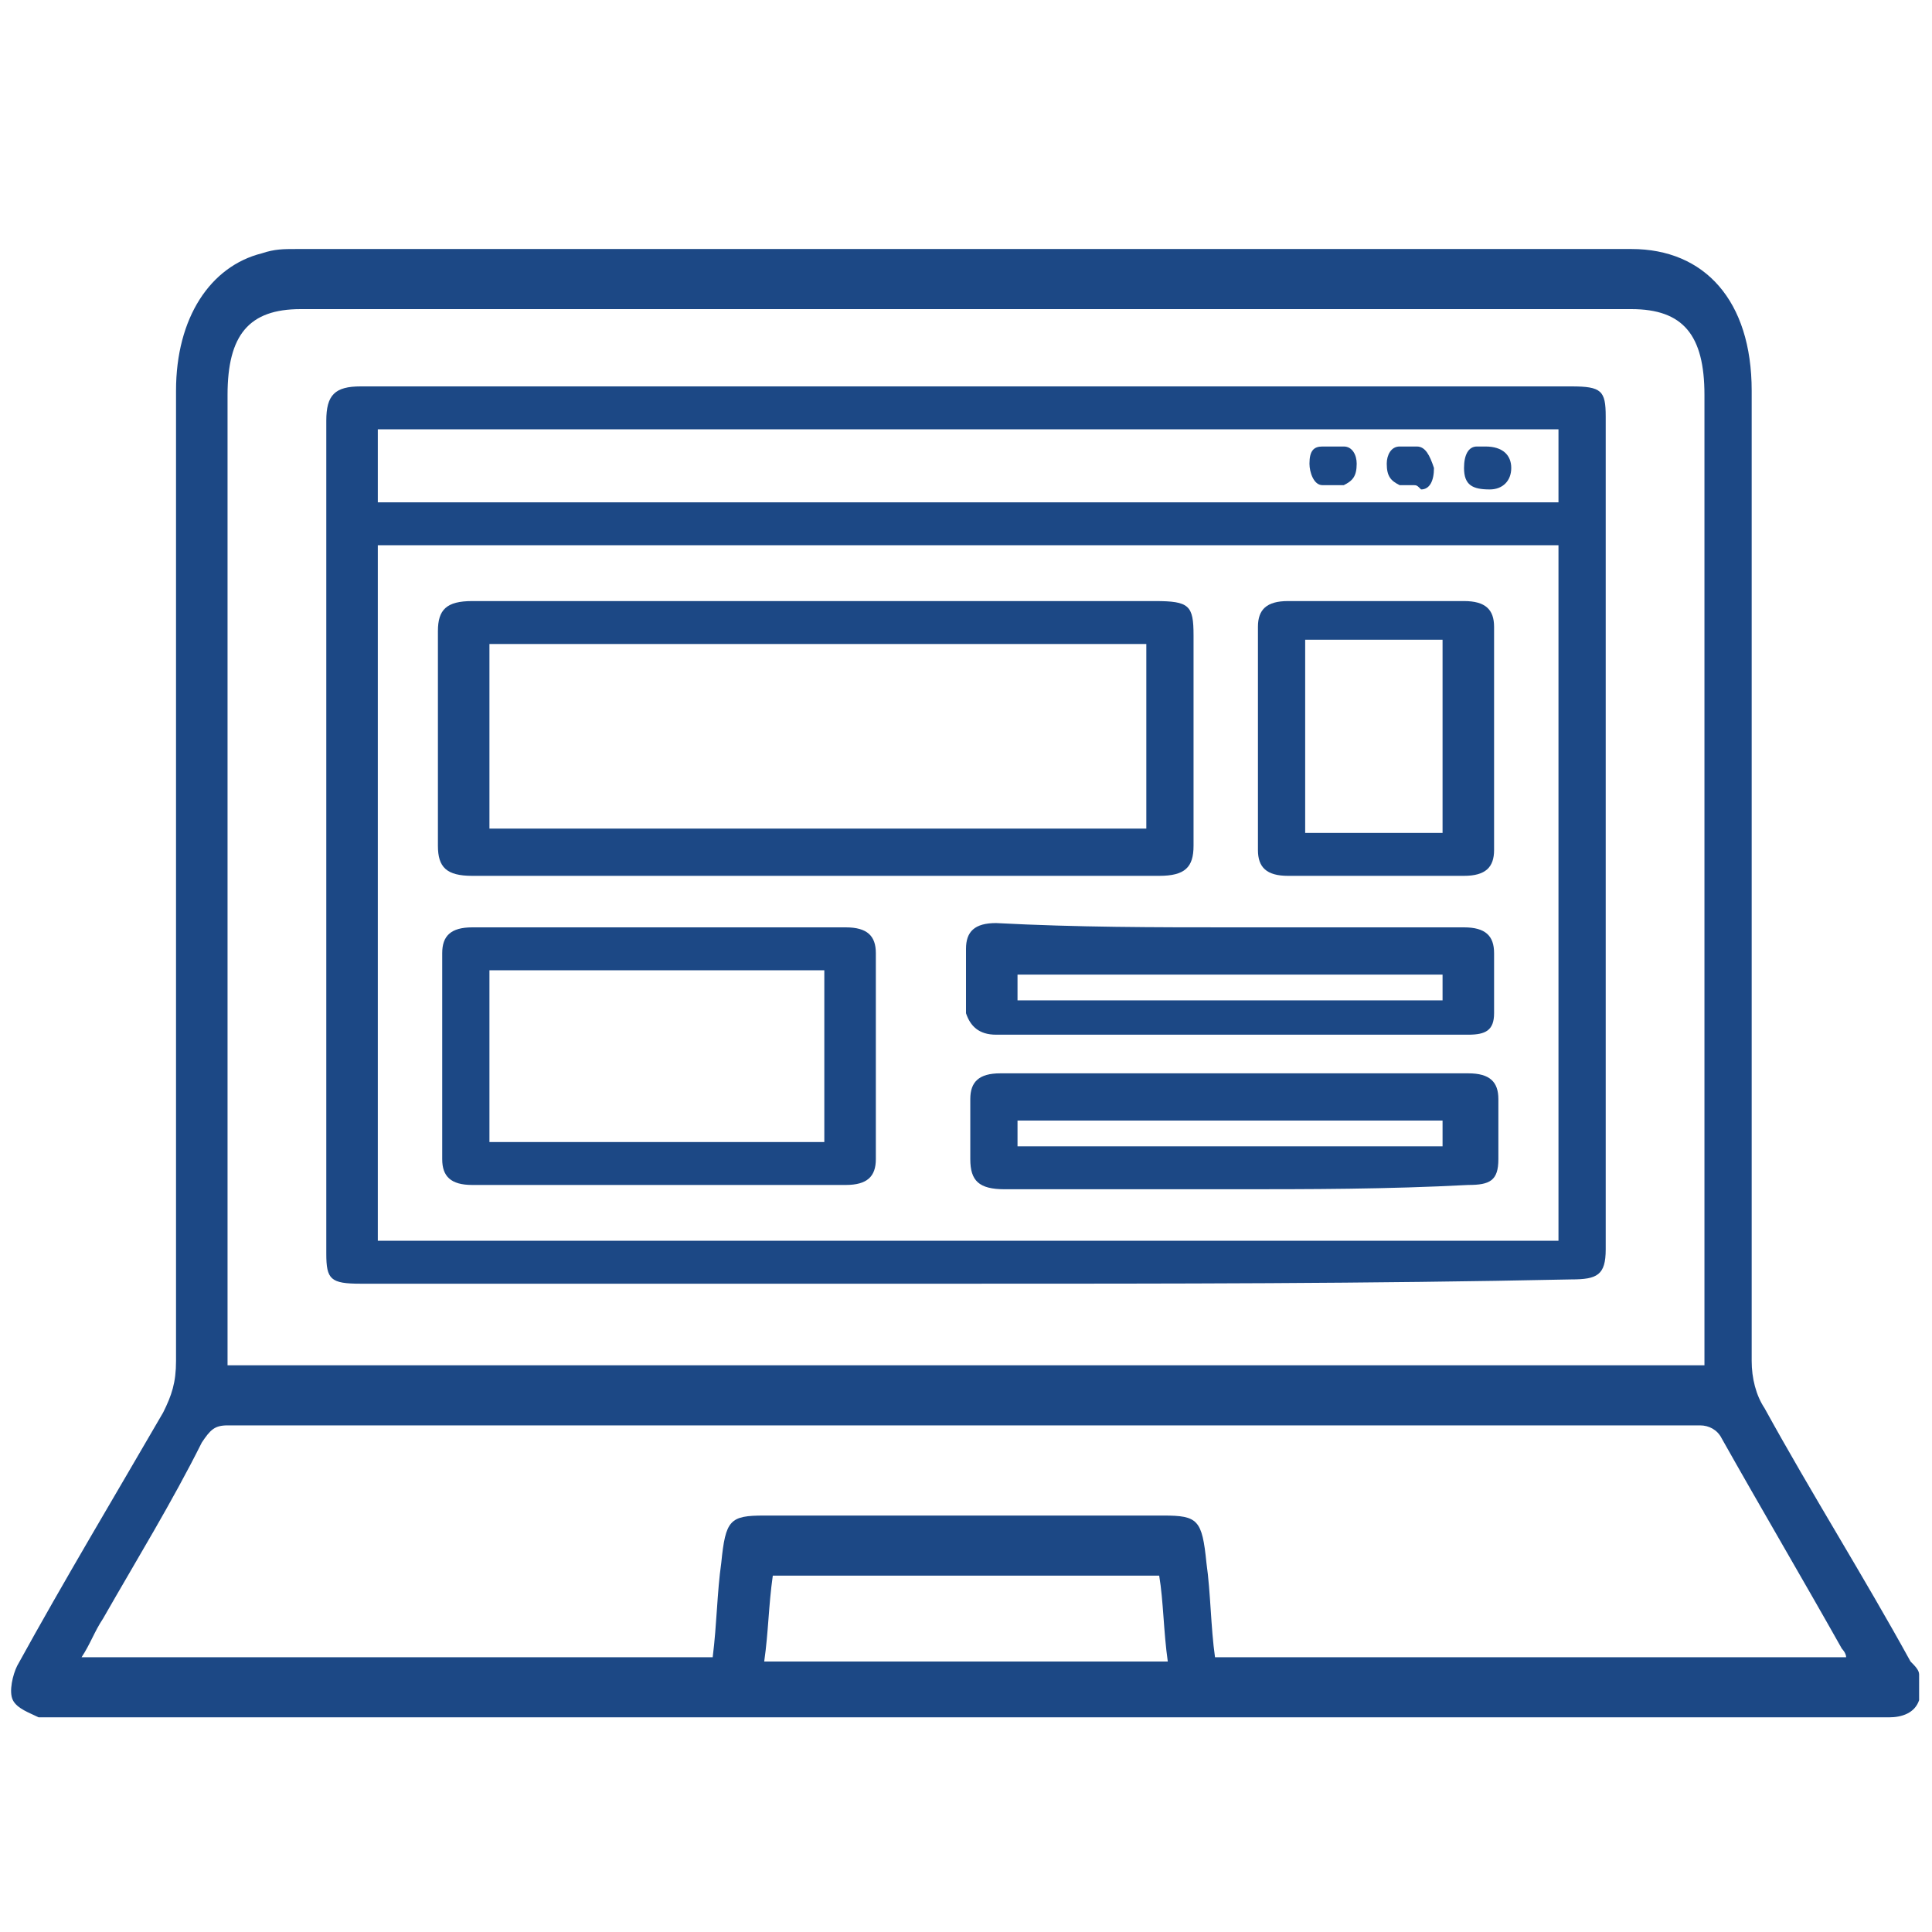
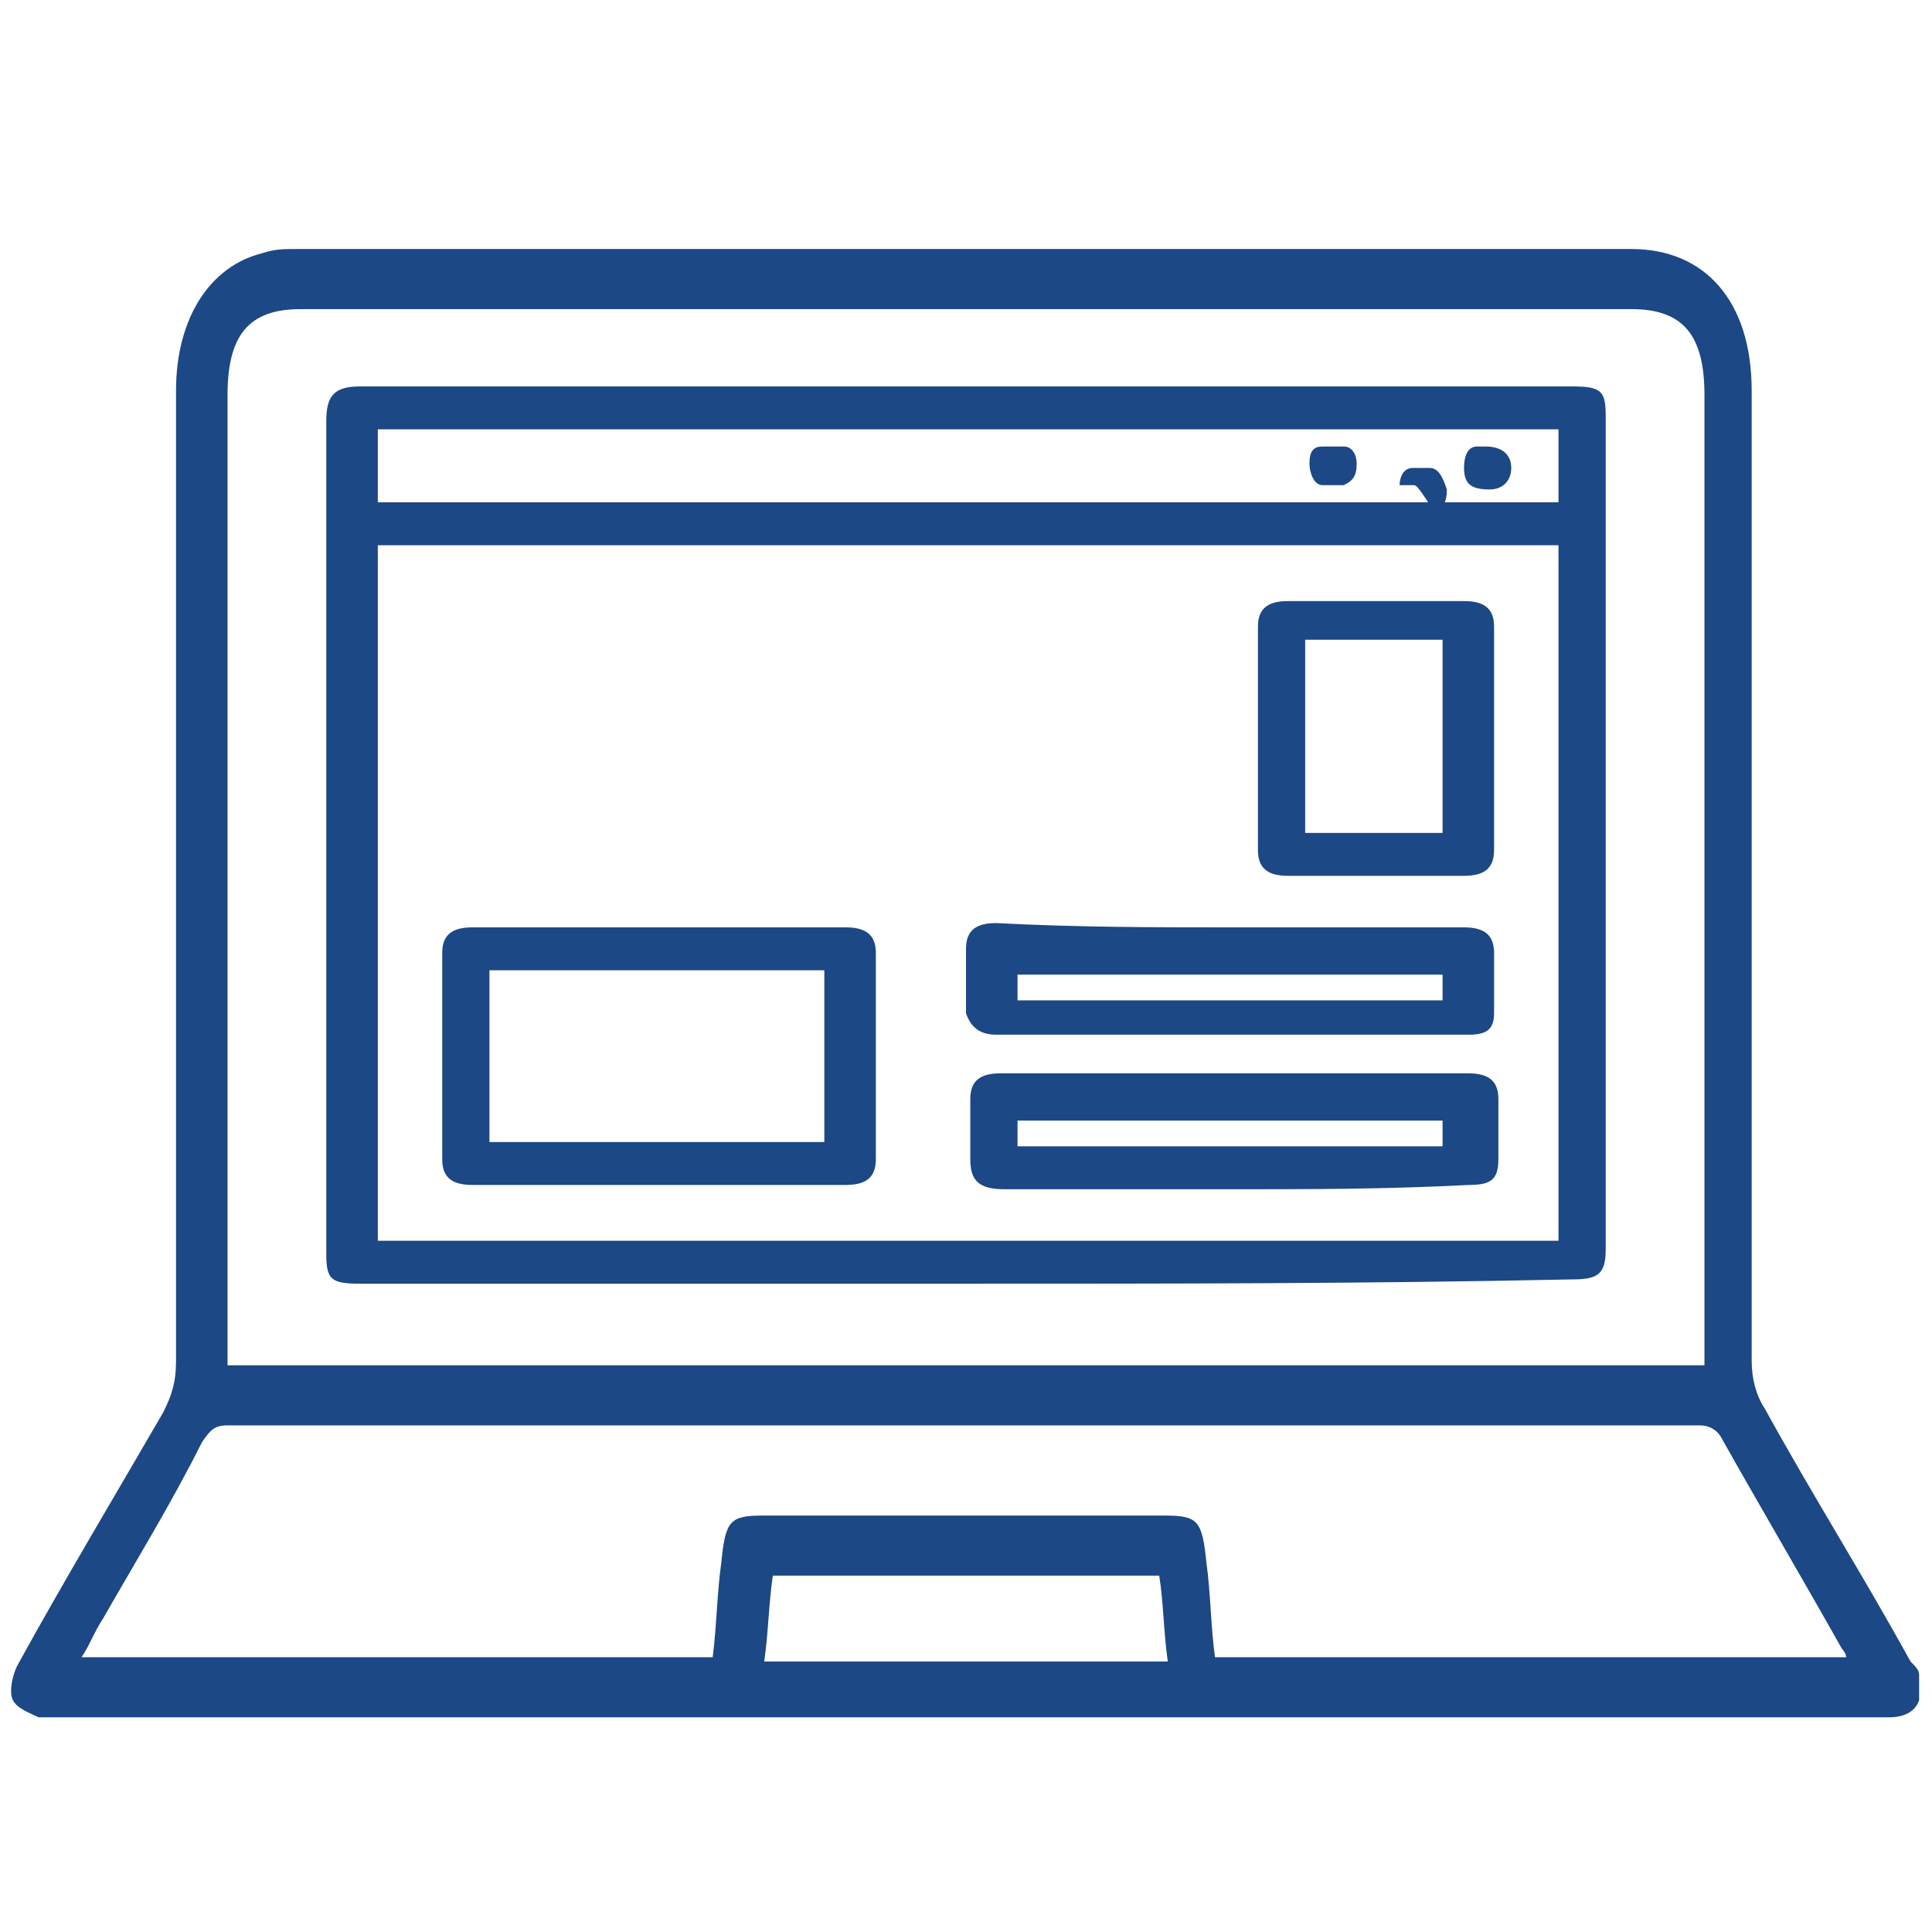
<svg xmlns="http://www.w3.org/2000/svg" version="1.1" id="Layer_1" x="0px" y="0px" viewBox="0 0 45 45" style="enable-background:new 0 0 45 45;" xml:space="preserve">
  <style type="text/css">
	.st0{fill:#1C4885;}
</style>
  <g>
    <path class="st0" d="M44.7,39.6C44.6,39.9,44.3,40,44,40c-1.5,0-3,0-4.5,0c-7.2,0-14.4,0-21.6,0c-5.6,0-11.2,0-16.8,0   C1,40,1,40,0.9,40c-0.2-0.1-0.5-0.2-0.6-0.4c-0.1-0.2,0-0.6,0.1-0.8c1.1-2,2.3-4,3.4-5.9c0.2-0.4,0.3-0.7,0.3-1.2   c0-7.5,0-15.1,0-22.6c0-1.7,0.8-2.9,2-3.2c0.3-0.1,0.5-0.1,0.8-0.1c10.4,0,20.7,0,31.1,0c1.7,0,2.8,1.2,2.8,3.3   c0,7.5,0,15.1,0,22.6c0,0.4,0.1,0.8,0.3,1.1c1.1,2,2.3,3.9,3.4,5.9c0.1,0.1,0.2,0.2,0.2,0.3C44.7,39.2,44.7,39.4,44.7,39.6z    M43,38.6c0-0.1-0.1-0.2-0.1-0.2c-0.9-1.6-1.9-3.3-2.8-4.9c-0.1-0.2-0.3-0.3-0.5-0.3c-11.4,0-22.9,0-34.3,0c-0.3,0-0.4,0.1-0.6,0.4   C4,35,3.2,36.3,2.4,37.7c-0.2,0.3-0.3,0.6-0.5,0.9c5,0,9.8,0,14.7,0c0.1-0.8,0.1-1.5,0.2-2.2c0.1-1,0.2-1.1,1-1.1   c3.1,0,6.2,0,9.3,0c0.8,0,0.9,0.1,1,1.1c0.1,0.7,0.1,1.5,0.2,2.2C33.2,38.6,38.1,38.6,43,38.6z M5.3,31.8c11.5,0,22.9,0,34.4,0   c0-0.2,0-0.4,0-0.6c0-7.3,0-14.6,0-22c0-1.4-0.5-2-1.7-2c-10.3,0-20.6,0-31,0c-1.2,0-1.7,0.6-1.7,2c0,7.3,0,14.6,0,22   C5.3,31.4,5.3,31.6,5.3,31.8z M27,36.7c-3,0-6,0-9,0c-0.1,0.7-0.1,1.3-0.2,2c3.2,0,6.3,0,9.4,0C27.1,38,27.1,37.3,27,36.7z" />
    <g>
      <path class="st0" d="M22.5,29.9c-4.7,0-9.4,0-14.1,0c-0.7,0-0.8-0.1-0.8-0.7c0-6.5,0-12.9,0-19.4C7.6,9.2,7.8,9,8.4,9    c9.4,0,18.8,0,28.2,0c0.7,0,0.8,0.1,0.8,0.7c0,6.5,0,12.9,0,19.4c0,0.6-0.2,0.7-0.8,0.7C31.9,29.9,27.2,29.9,22.5,29.9z     M36.3,28.9c0-5.4,0-10.8,0-16.2c-9.2,0-18.3,0-27.5,0c0,5.4,0,10.8,0,16.2C18,28.9,27.1,28.9,36.3,28.9z M8.8,11.7    c9.2,0,18.4,0,27.5,0c0-0.6,0-1.1,0-1.7c-9.2,0-18.3,0-27.5,0C8.8,10.6,8.8,11.1,8.8,11.7z" />
-       <path class="st0" d="M19.1,14c2.6,0,5.2,0,7.8,0c0.8,0,0.9,0.1,0.9,0.8c0,1.6,0,3.3,0,4.9c0,0.5-0.2,0.7-0.8,0.7    c-5.3,0-10.7,0-16,0c-0.6,0-0.8-0.2-0.8-0.7c0-1.7,0-3.4,0-5c0-0.5,0.2-0.7,0.8-0.7C13.7,14,16.4,14,19.1,14z M11.4,19.3    c5.1,0,10.2,0,15.3,0c0-1.5,0-2.9,0-4.3c-5.1,0-10.2,0-15.3,0C11.4,16.4,11.4,17.9,11.4,19.3z" />
      <path class="st0" d="M15.3,21.6c1.5,0,2.9,0,4.4,0c0.5,0,0.7,0.2,0.7,0.6c0,1.6,0,3.2,0,4.8c0,0.4-0.2,0.6-0.7,0.6    c-2.9,0-5.8,0-8.7,0c-0.5,0-0.7-0.2-0.7-0.6c0-1.6,0-3.2,0-4.8c0-0.4,0.2-0.6,0.7-0.6C12.4,21.6,13.9,21.6,15.3,21.6z M11.4,26.6    c2.6,0,5.2,0,7.8,0c0-1.4,0-2.7,0-4c-2.6,0-5.2,0-7.8,0C11.4,24,11.4,25.3,11.4,26.6z" />
      <path class="st0" d="M28.7,27.7c-1.8,0-3.5,0-5.3,0c-0.6,0-0.8-0.2-0.8-0.7c0-0.5,0-0.9,0-1.4c0-0.4,0.2-0.6,0.7-0.6    c3.6,0,7.3,0,10.9,0c0.5,0,0.7,0.2,0.7,0.6c0,0.5,0,0.9,0,1.4c0,0.5-0.2,0.6-0.7,0.6C32.3,27.7,30.5,27.7,28.7,27.7z M23.7,26.7    c3.3,0,6.6,0,9.9,0c0-0.2,0-0.4,0-0.6c-3.3,0-6.6,0-9.9,0C23.7,26.2,23.7,26.4,23.7,26.7z" />
      <path class="st0" d="M28.7,21.6c1.8,0,3.6,0,5.4,0c0.5,0,0.7,0.2,0.7,0.6c0,0.5,0,1,0,1.4c0,0.4-0.2,0.5-0.6,0.5    c-3.7,0-7.3,0-11,0c-0.4,0-0.6-0.2-0.7-0.5c0-0.5,0-1,0-1.5c0-0.4,0.2-0.6,0.7-0.6C25.1,21.6,26.9,21.6,28.7,21.6z M23.7,23.3    c3.3,0,6.6,0,9.9,0c0-0.2,0-0.4,0-0.6c-3.3,0-6.6,0-9.9,0C23.7,22.8,23.7,23,23.7,23.3z" />
      <path class="st0" d="M34.8,17.2c0,0.9,0,1.7,0,2.6c0,0.4-0.2,0.6-0.7,0.6c-1.4,0-2.7,0-4.1,0c-0.5,0-0.7-0.2-0.7-0.6    c0-1.7,0-3.5,0-5.2c0-0.4,0.2-0.6,0.7-0.6c1.4,0,2.8,0,4.1,0c0.5,0,0.7,0.2,0.7,0.6C34.8,15.4,34.8,16.3,34.8,17.2z M33.6,19.4    c0-1.5,0-3,0-4.5c-1.1,0-2.1,0-3.2,0c0,1.5,0,3,0,4.5C31.5,19.4,32.6,19.4,33.6,19.4z" />
      <path class="st0" d="M31.1,10.4c0.1,0,0.1,0,0.2,0c0.2,0,0.3,0.2,0.3,0.4c0,0.3-0.1,0.4-0.3,0.5c-0.2,0-0.3,0-0.5,0    c-0.2,0-0.3-0.3-0.3-0.5c0-0.3,0.1-0.4,0.3-0.4C31,10.4,31,10.4,31.1,10.4C31.1,10.4,31.1,10.4,31.1,10.4z" />
-       <path class="st0" d="M32.9,11.3c-0.1,0-0.2,0-0.3,0c-0.2-0.1-0.3-0.2-0.3-0.5c0-0.2,0.1-0.4,0.3-0.4c0.1,0,0.3,0,0.4,0    c0.2,0,0.3,0.2,0.4,0.5c0,0.3-0.1,0.5-0.3,0.5C33,11.3,33,11.3,32.9,11.3C32.9,11.3,32.9,11.3,32.9,11.3z" />
+       <path class="st0" d="M32.9,11.3c-0.1,0-0.2,0-0.3,0c0-0.2,0.1-0.4,0.3-0.4c0.1,0,0.3,0,0.4,0    c0.2,0,0.3,0.2,0.4,0.5c0,0.3-0.1,0.5-0.3,0.5C33,11.3,33,11.3,32.9,11.3C32.9,11.3,32.9,11.3,32.9,11.3z" />
      <path class="st0" d="M34.6,10.4c0.4,0,0.6,0.2,0.6,0.5c0,0.3-0.2,0.5-0.5,0.5c-0.4,0-0.6-0.1-0.6-0.5c0-0.3,0.1-0.5,0.3-0.5    C34.5,10.4,34.6,10.4,34.6,10.4z" />
    </g>
  </g>
</svg>